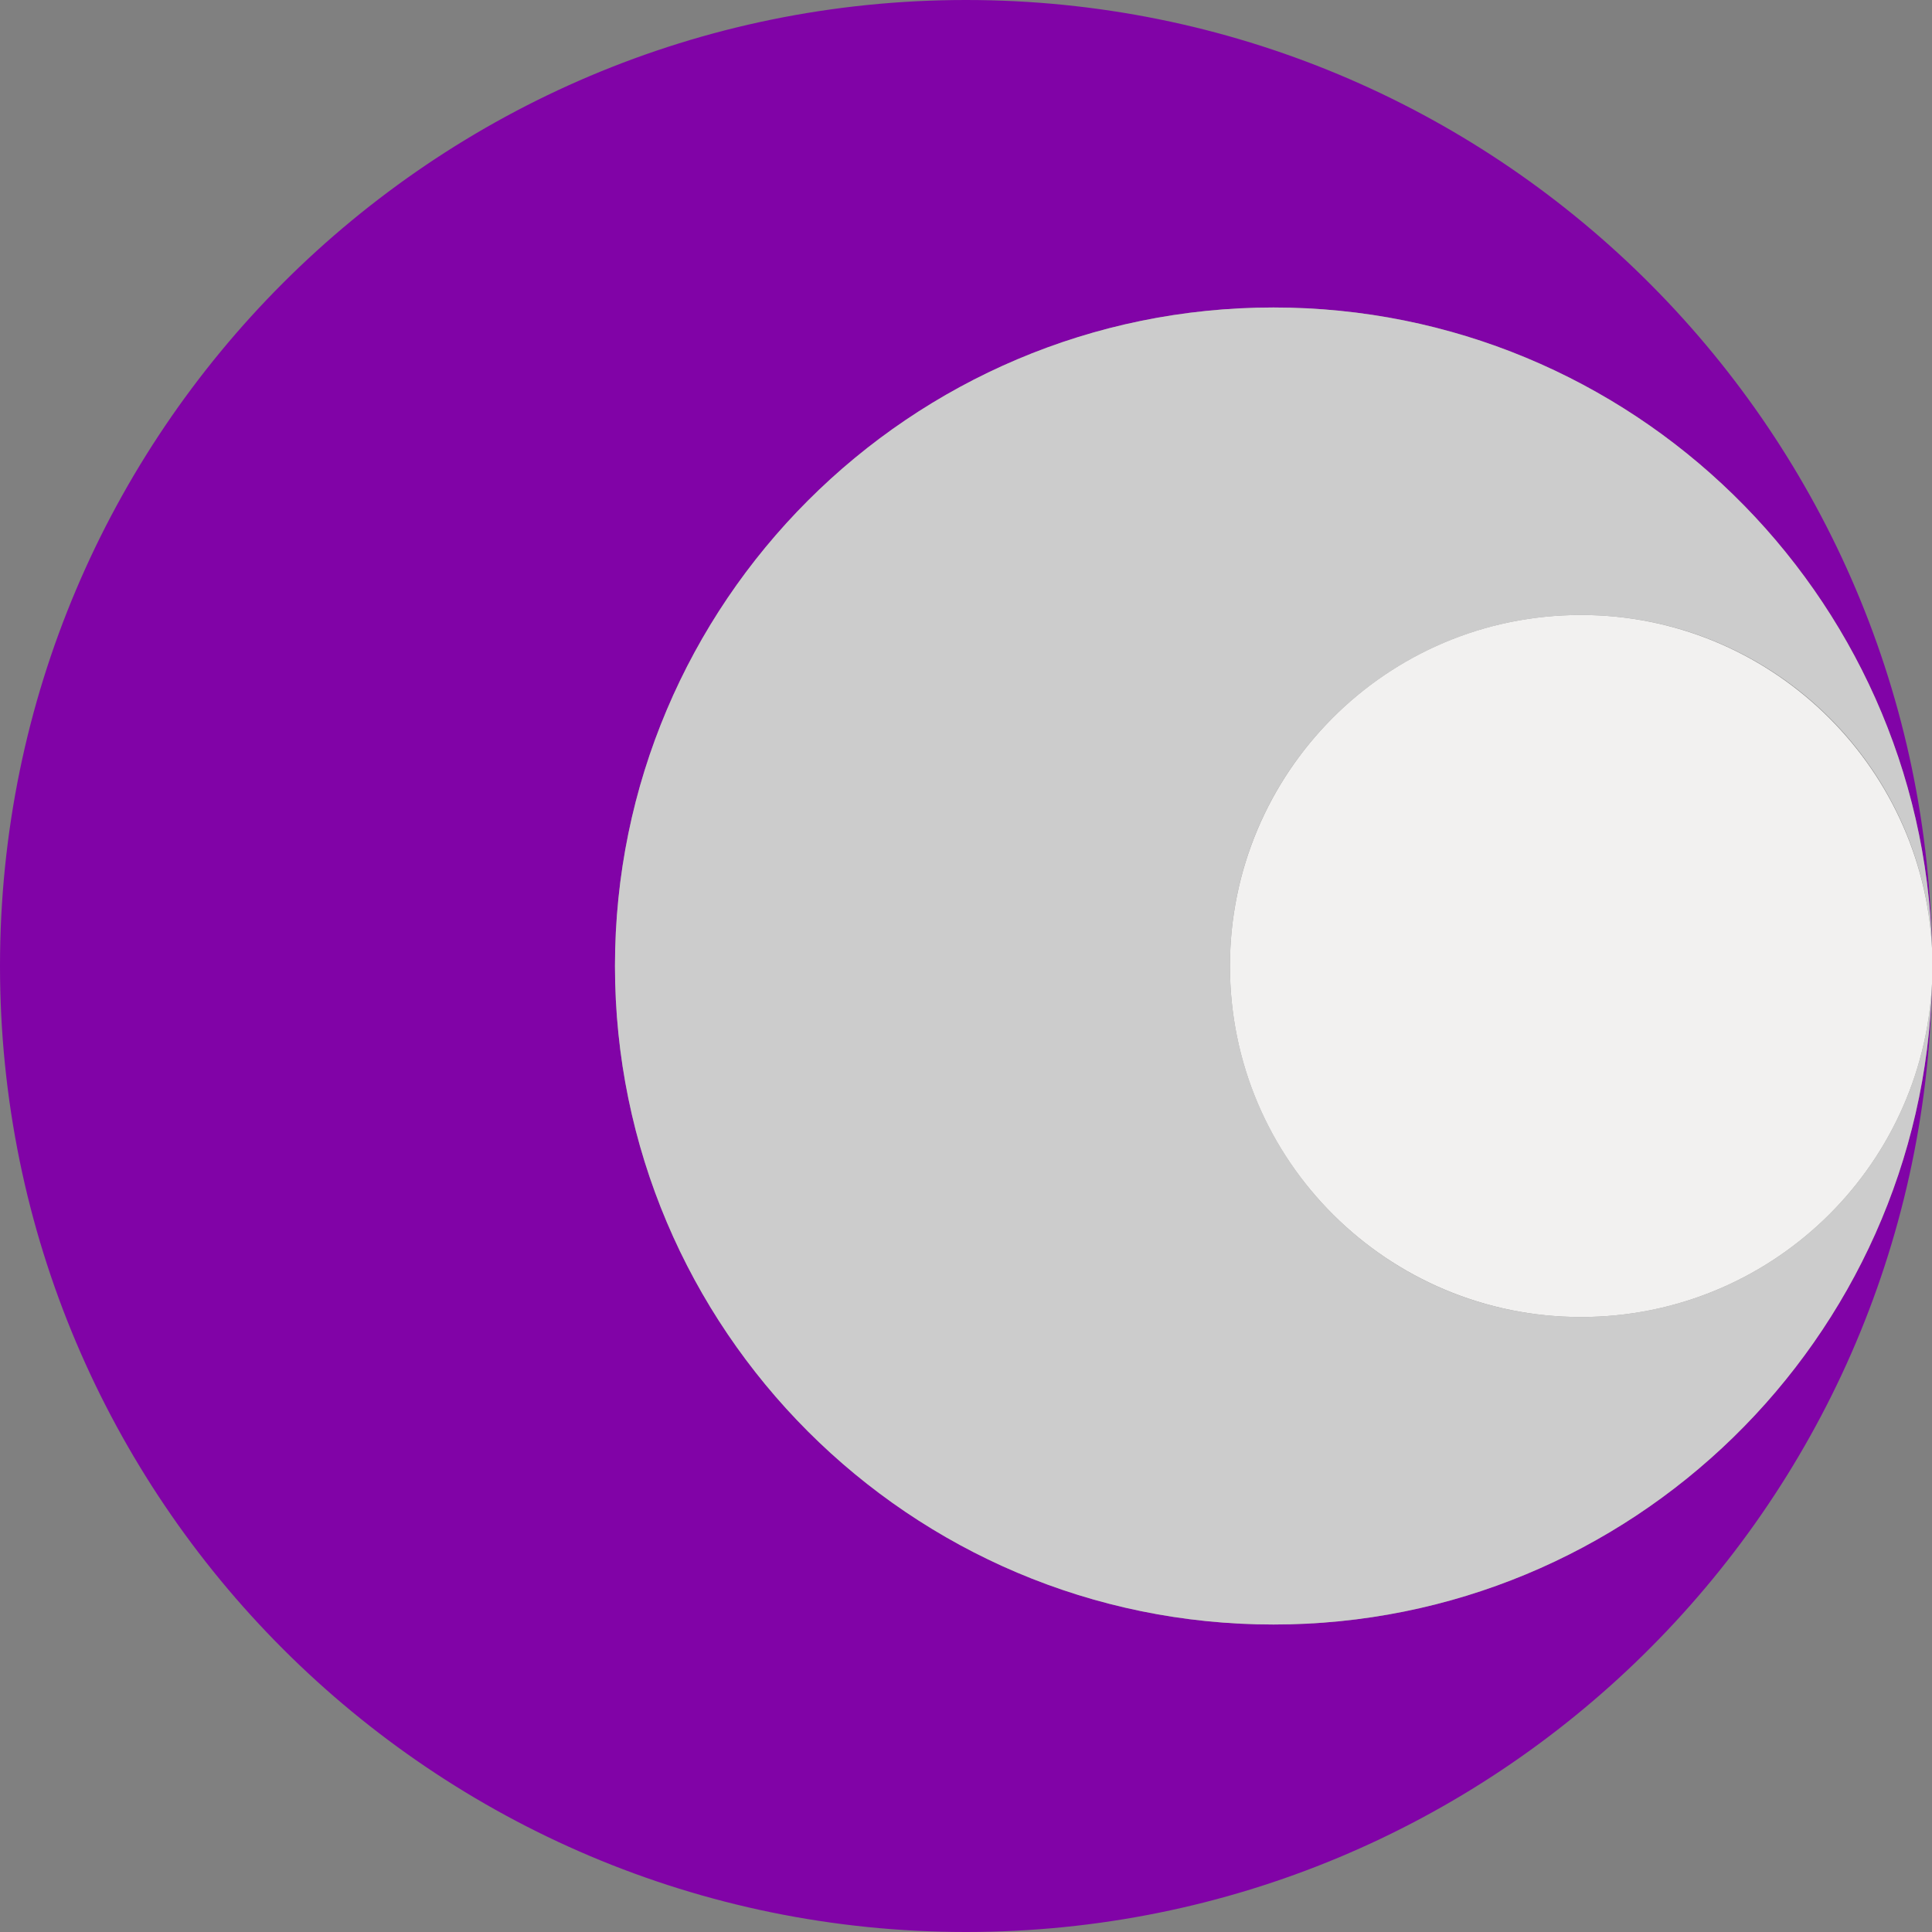
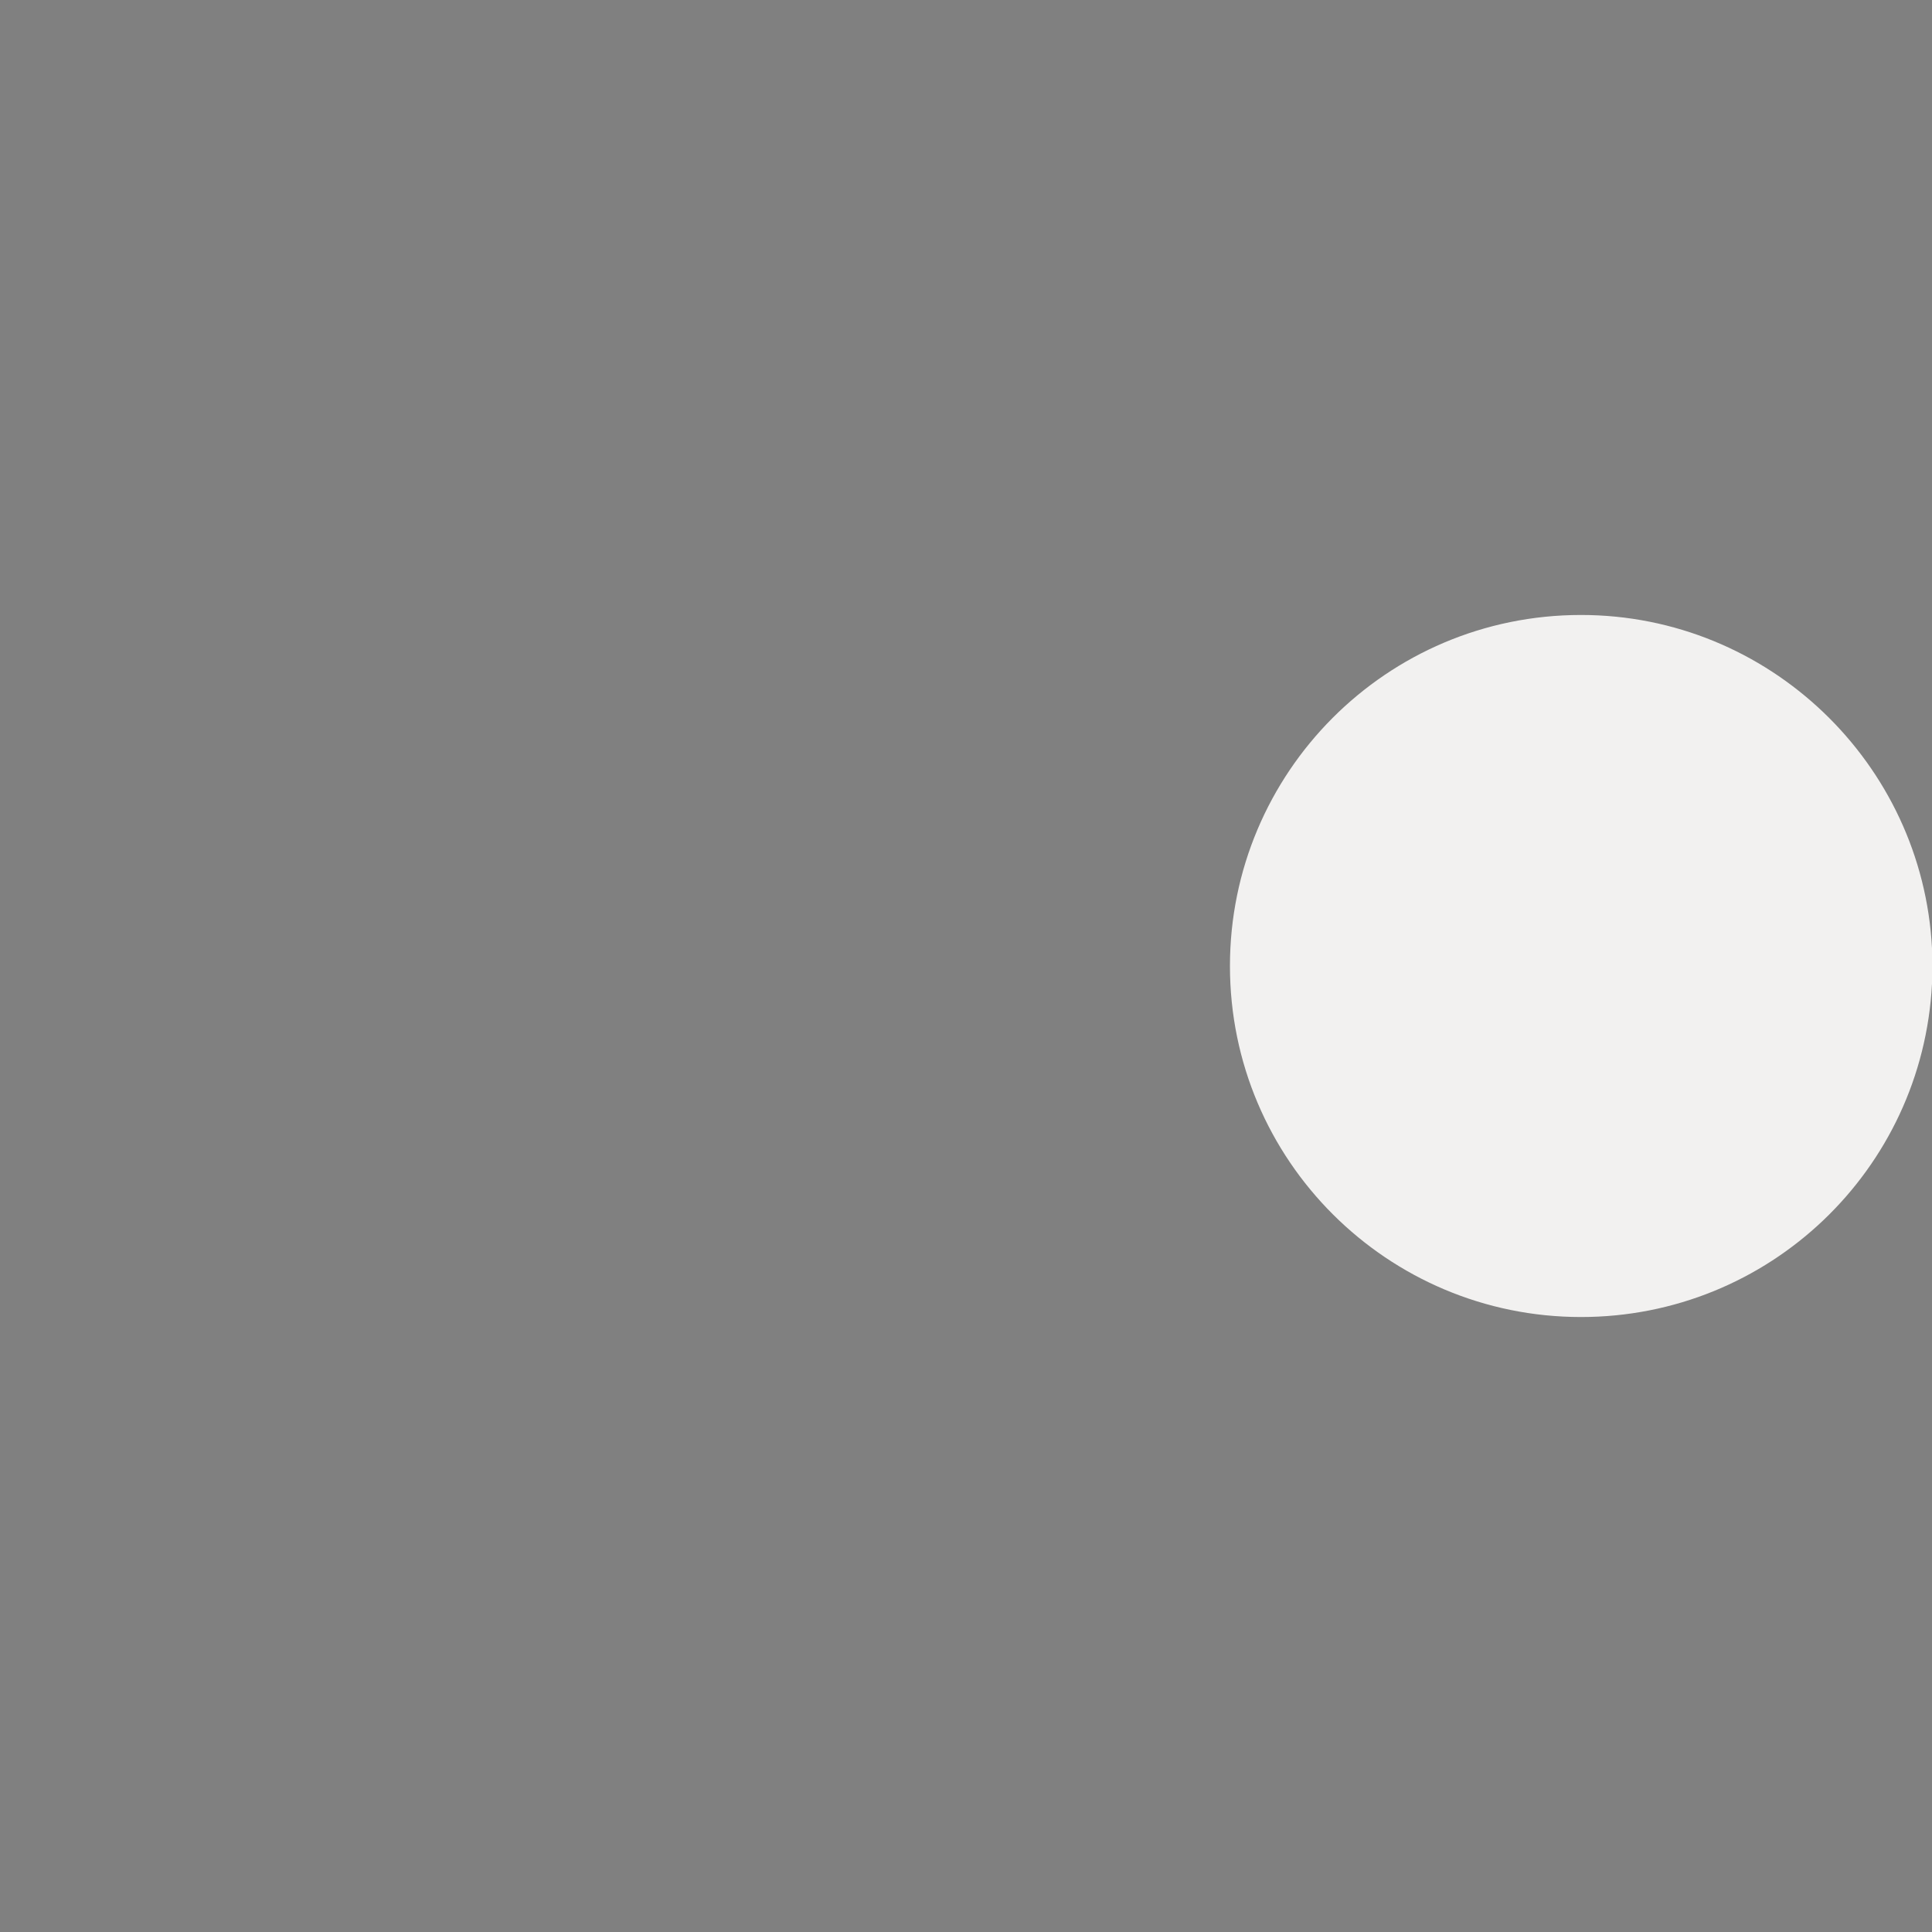
<svg xmlns="http://www.w3.org/2000/svg" version="1.1" id="Layer_1" x="0px" y="0px" viewBox="0 0 142 142" style="enable-background:new 0 0 142 142;" xml:space="preserve">
  <rect x="0" y="0" width="142" height="142" fill="#808080" stroke="none" />
  <style type="text/css">
	.st0{fill:#CCCCCC;}
	.st1{fill:#8103A7;}
	.st2{fill:#F2F1F0;}
</style>
  <g>
-     <path class="st1" d="M142,72.3c-0.7,26.1-22.1,47.1-48.4,47.1c-26.7,0-48.4-21.7-48.4-48.4s21.7-48.4,48.4-48.4   c26.3,0,47.7,21,48.4,47.1c0,0,0,0,0,0C141.3,31.1,109.8,0,71,0C31.8,0,0,31.8,0,71s31.8,71,71,71C109.8,142,141.3,110.9,142,72.3   C142,72.3,142,72.3,142,72.3z" />
-     <path class="st0" d="M116.2,96.8c-14.3,0-25.8-11.6-25.8-25.8c0-14.3,11.6-25.8,25.8-25.8c13.8,0,25.1,10.8,25.8,24.5   c-0.7-26.1-22.1-47.1-48.4-47.1c-26.7,0-48.4,21.7-48.4,48.4s21.7,48.4,48.4,48.4c26.3,0,47.7-21,48.4-47.1   C141.3,86,130,96.8,116.2,96.8z" />
-     <path class="st0" d="M142,72.3c0-0.4,0-0.9,0-1.3s0-0.9,0-1.3c0,0.4,0,0.9,0,1.3S142,71.9,142,72.3z" />
    <path class="st0" d="M142,71c0,0.4,0,0.9,0,1.3c0,0,0,0,0,0C142,71.9,142,71.4,142,71c0-0.4,0-0.9,0-1.3c0,0,0,0,0,0   C142,70.1,142,70.6,142,71z" />
    <path class="st2" d="M142,69.7c-0.7-13.6-12-24.5-25.8-24.5c-14.3,0-25.8,11.6-25.8,25.8c0,14.3,11.6,25.8,25.8,25.8   c13.8,0,25.1-10.8,25.8-24.5c0-0.4,0-0.9,0-1.3C142,70.6,142,70.1,142,69.7z" />
  </g>
</svg>